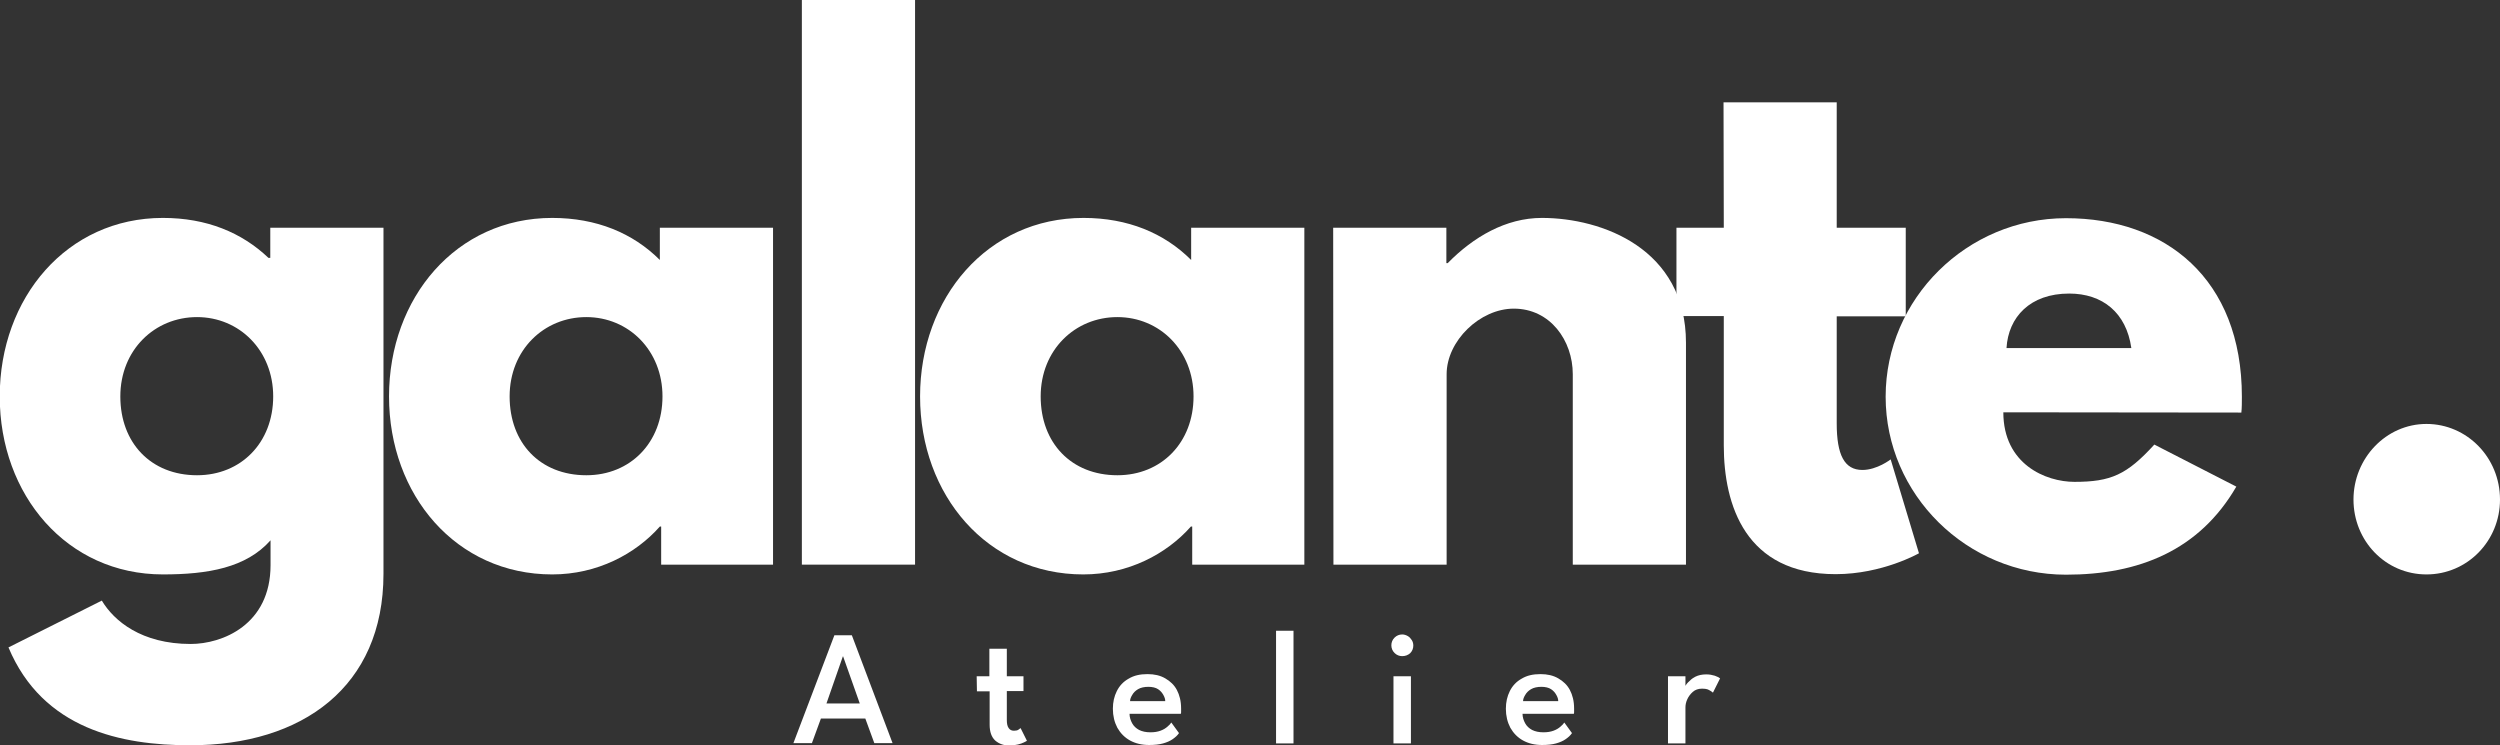
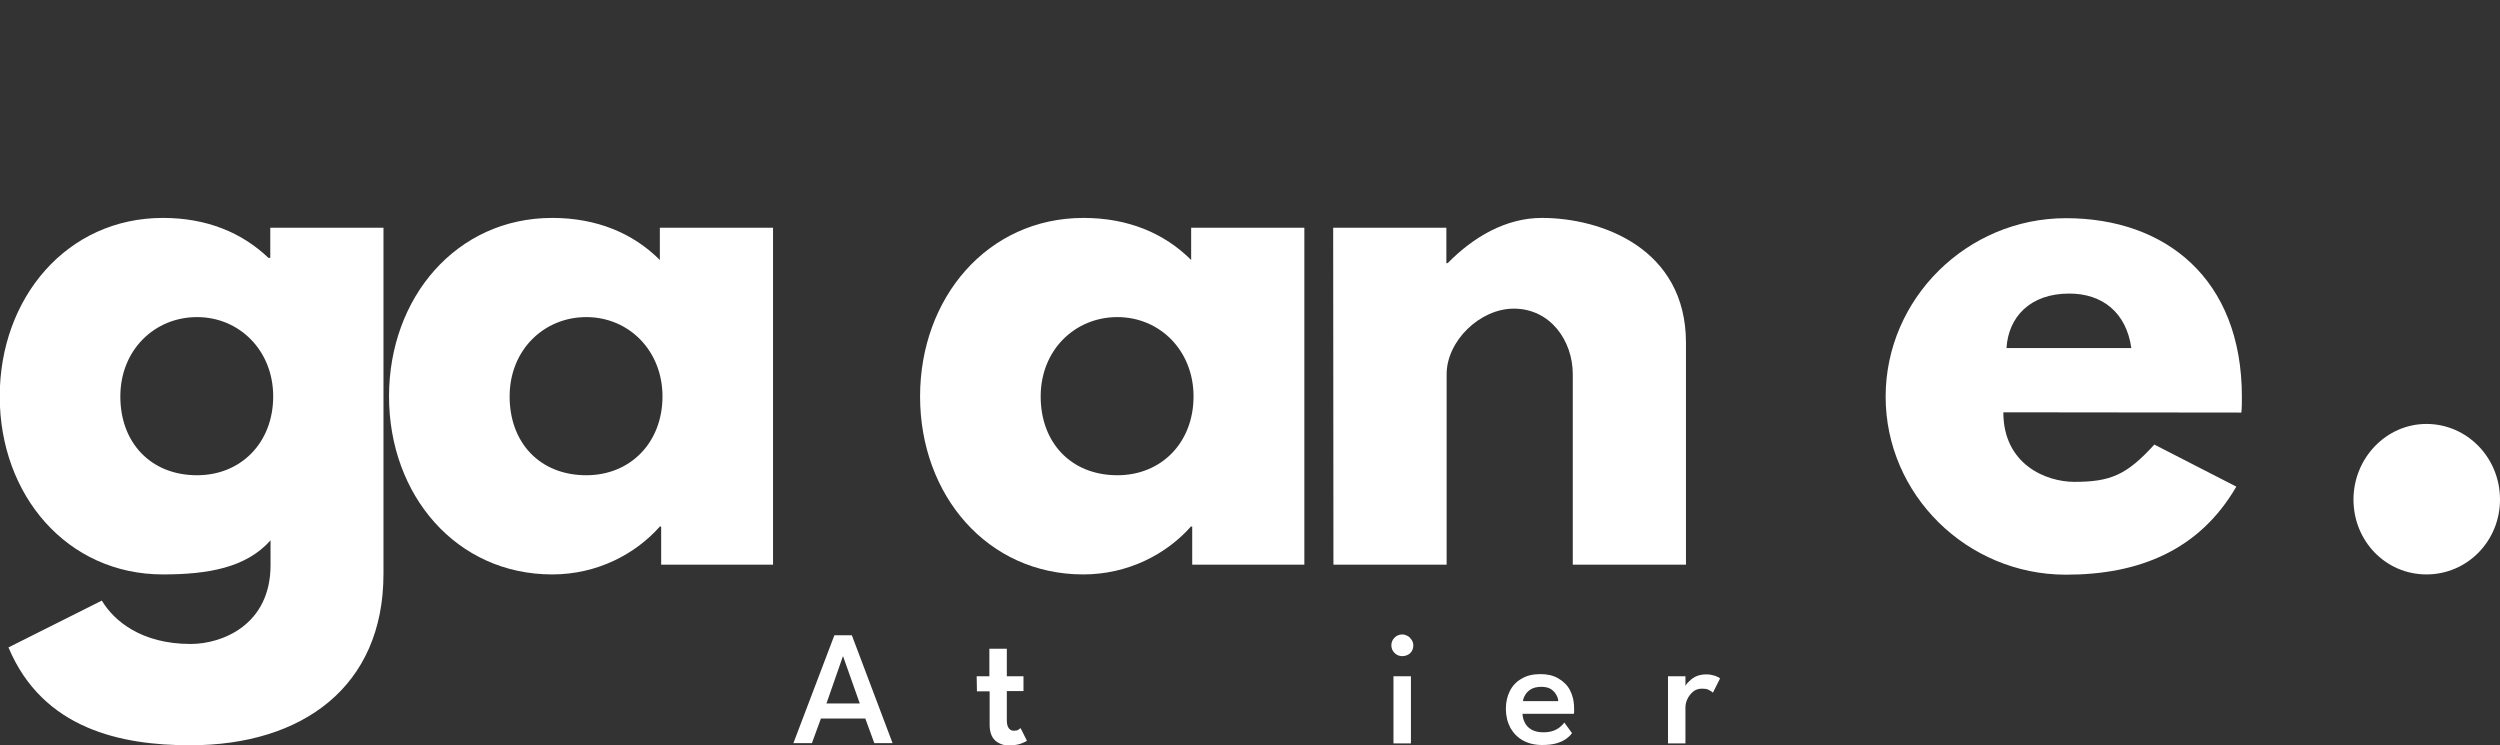
<svg xmlns="http://www.w3.org/2000/svg" id="Layer_2_00000057857150562978160030000004723427454521448858_" x="0px" y="0px" viewBox="0 0 945.3 281.8" style="enable-background:new 0 0 945.3 281.8;" xml:space="preserve">
  <rect x="0" y="0" width="945.3" height="281.8" fill="#333333" stroke="none" />
  <style type="text/css">	.st0{fill:#FFFFFF;}</style>
  <g id="Layer_1-2">
    <g>
      <path class="st0" d="M38.5,227.1c4.6,7.7,15,16.4,33.6,16.4c11.9,0,30.2-7.2,30.2-29.8v-9.4c-9.2,10.4-23.7,12.9-40.7,12.9   c-36.3,0-61.7-30-61.7-67.3s25.4-67.5,61.7-67.5c16.5,0,29.8,5.5,39.9,15.1h0.7V86.1h42.8V217c0,42.7-30.7,64.8-73.1,64.8   c-25.9,0-55.7-6-68.7-37L38.5,227.1L38.5,227.1z M74.5,179.7c16.7,0,28.8-12.4,28.8-29.8s-12.8-30-28.8-30s-29,12.4-29,30   S57.1,179.7,74.5,179.7L74.5,179.7z" />
      <path class="st0" d="M208.8,82.4c16.7,0,30.5,5.7,40.7,15.9V86.1h42.8v127.4H250v-14.4h-0.5c-9.2,10.4-23.7,18.1-40.7,18.1   c-36.3,0-61.7-30-61.7-67.3S172.5,82.4,208.8,82.4L208.8,82.4z M221.7,179.7c16.7,0,28.8-12.4,28.8-29.8s-12.8-30-28.8-30   s-29,12.4-29,30S204.2,179.7,221.7,179.7L221.7,179.7z" />
-       <path class="st0" d="M303.2,0h42.8v213.5h-42.8L303.2,0L303.2,0z" />
      <path class="st0" d="M409.7,82.4c16.7,0,30.5,5.7,40.7,15.9V86.1h42.8v127.4h-42.4v-14.4h-0.5c-9.2,10.4-23.7,18.1-40.7,18.1   c-36.3,0-61.7-30-61.7-67.3S373.4,82.4,409.7,82.4L409.7,82.4z M422.5,179.7c16.7,0,28.8-12.4,28.8-29.8s-12.8-30-28.8-30   s-29,12.4-29,30S405.1,179.7,422.5,179.7L422.5,179.7z" />
      <path class="st0" d="M504.1,86.1h42.8v13.4h0.5c9.7-9.9,22-17.1,35.6-17.1c22.8,0,54.5,11.7,54.5,47.2v83.9h-42.8v-72   c0-12.7-8.5-24.8-22.3-24.8c-12.8,0-25.4,12.2-25.4,24.8v72h-42.8L504.1,86.1L504.1,86.1z" />
-       <path class="st0" d="M651.7,38.7h42.8v47.4h26.1v33.5h-26.1v40.5c0,11.9,2.9,17.6,9.7,17.6c5.6,0,10.7-4,10.7-4l10.7,35.5   c0,0-13.8,7.9-31.5,7.9c-34.1,0-42.3-26.1-42.3-48.7v-48.9h-17.9V86.1h17.9L651.7,38.7L651.7,38.7z" />
      <path class="st0" d="M757.5,155.9c0,19.6,16,26.3,26.9,26.3c13.8,0,19.8-2.7,30.2-14.1l31,15.9c-14,24.1-36.8,33.3-64.4,33.3   c-37.5,0-68.2-30.3-68.2-67.3s30.7-67.5,68.2-67.5s66.5,22.8,66.5,67.5c0,1.7,0,4.5-0.2,6L757.5,155.9L757.5,155.9z M805.9,131.6   c-1.9-13.4-10.9-20.6-23.5-20.6c-14.8,0-23,8.9-23.7,20.6H805.9z" />
      <path class="st0" d="M945.3,188.9c0,15.6-12.3,28.3-27.8,28.3s-27.6-12.7-27.6-28.3s12.3-28.6,27.6-28.6S945.3,173,945.3,188.9z" />
      <g>
        <path class="st0" d="M315.5,240.2h6.6l15.4,40.8h-6.9l-3.4-9.3h-16.8l-3.4,9.3h-7L315.5,240.2z M312.5,266h12.6l-6.3-17.8h-0.1    L312.5,266z" />
        <path class="st0" d="M369.3,255.7h4.8v-10.4h6.6v10.4h6.3v5.6h-6.3v10.9c0,1.4,0.2,2.4,0.7,3.1c0.5,0.7,1.1,1,2,1    c0.7,0,1.3-0.1,1.7-0.4s0.7-0.5,0.8-0.6l2.4,4.8c-0.1,0.1-0.5,0.3-1.1,0.6c-0.6,0.3-1.4,0.6-2.3,0.8c-1,0.2-2,0.4-3.2,0.4    c-2.1,0-3.9-0.6-5.4-1.9c-1.4-1.3-2.1-3.3-2.1-6v-12.6h-4.8L369.3,255.7L369.3,255.7z" />
-         <path class="st0" d="M427.1,269.9c0,1.3,0.4,2.5,1,3.6s1.5,1.9,2.6,2.5c1.2,0.6,2.6,0.9,4.3,0.9c1.5,0,2.7-0.2,3.8-0.6    s1.9-0.9,2.6-1.5c0.7-0.6,1.2-1.1,1.5-1.6l2.9,4c-0.6,0.9-1.4,1.6-2.4,2.3s-2.2,1.2-3.6,1.6s-3.2,0.6-5.3,0.6    c-2.8,0-5.2-0.6-7.2-1.7c-2-1.1-3.6-2.7-4.8-4.8c-1.1-2.1-1.7-4.5-1.7-7.2c0-2.5,0.5-4.7,1.5-6.7c1-2,2.5-3.6,4.5-4.7    c2-1.2,4.3-1.7,7.1-1.7c2.6,0,4.8,0.5,6.7,1.6s3.4,2.5,4.4,4.4s1.6,4.2,1.6,7c0,0.2,0,0.5,0,1c0,0.5,0,0.9-0.1,1L427.1,269.9    L427.1,269.9z M440.6,265.1c0-0.7-0.2-1.4-0.7-2.3s-1.1-1.6-2-2.2s-2.2-0.9-3.7-0.9s-2.9,0.3-3.9,0.9s-1.7,1.3-2.2,2.2    c-0.5,0.8-0.8,1.6-0.8,2.3H440.6z" />
-         <path class="st0" d="M489.1,281.1h-6.6v-42.6h6.6V281.1z" />
        <path class="st0" d="M530.2,248.1c-1.1,0-2.1-0.4-2.9-1.2c-0.8-0.8-1.2-1.8-1.2-2.9s0.4-2.1,1.2-2.9c0.8-0.8,1.8-1.2,2.9-1.2    c0.7,0,1.4,0.2,2.1,0.6s1.1,0.9,1.5,1.5c0.4,0.6,0.6,1.3,0.6,2.1c0,1.1-0.4,2.1-1.2,2.9C532.4,247.7,531.4,248.1,530.2,248.1z     M526.9,281.1v-25.4h6.6v25.4H526.9z" />
        <path class="st0" d="M575.7,269.9c0,1.3,0.4,2.5,1,3.6c0.6,1.1,1.5,1.9,2.6,2.5c1.2,0.6,2.6,0.9,4.3,0.9c1.5,0,2.7-0.2,3.8-0.6    s1.9-0.9,2.6-1.5c0.7-0.6,1.2-1.1,1.5-1.6l2.9,4c-0.6,0.9-1.4,1.6-2.4,2.3s-2.2,1.2-3.6,1.6s-3.2,0.6-5.3,0.6    c-2.8,0-5.2-0.6-7.2-1.7c-2-1.1-3.6-2.7-4.8-4.8c-1.1-2.1-1.7-4.5-1.7-7.2c0-2.5,0.5-4.7,1.5-6.7c1-2,2.5-3.6,4.5-4.7    c2-1.2,4.3-1.7,7.1-1.7c2.6,0,4.8,0.5,6.7,1.6s3.4,2.5,4.4,4.4s1.6,4.2,1.6,7c0,0.2,0,0.5,0,1c0,0.5,0,0.9-0.1,1L575.7,269.9    L575.7,269.9z M589.2,265.1c0-0.7-0.2-1.4-0.7-2.3s-1.1-1.6-2-2.2c-0.9-0.6-2.2-0.9-3.7-0.9s-2.9,0.3-3.9,0.9s-1.7,1.3-2.2,2.2    c-0.5,0.8-0.8,1.6-0.8,2.3H589.2L589.2,265.1z" />
        <path class="st0" d="M637.3,281.1h-6.6v-25.4h6.6v4.2h-0.2c0.1-0.5,0.5-1.2,1.2-1.9s1.5-1.5,2.7-2.1c1.2-0.6,2.5-0.9,4.2-0.9    c1.2,0,2.2,0.2,3.2,0.5c0.9,0.3,1.6,0.7,2,1l-2.7,5.4c-0.3-0.3-0.8-0.6-1.5-1s-1.6-0.5-2.7-0.5c-1.3,0-2.5,0.4-3.4,1.2    c-0.9,0.8-1.6,1.7-2.1,2.8c-0.5,1.1-0.7,2.1-0.7,3.1L637.3,281.1L637.3,281.1z" />
      </g>
    </g>
  </g>
</svg>